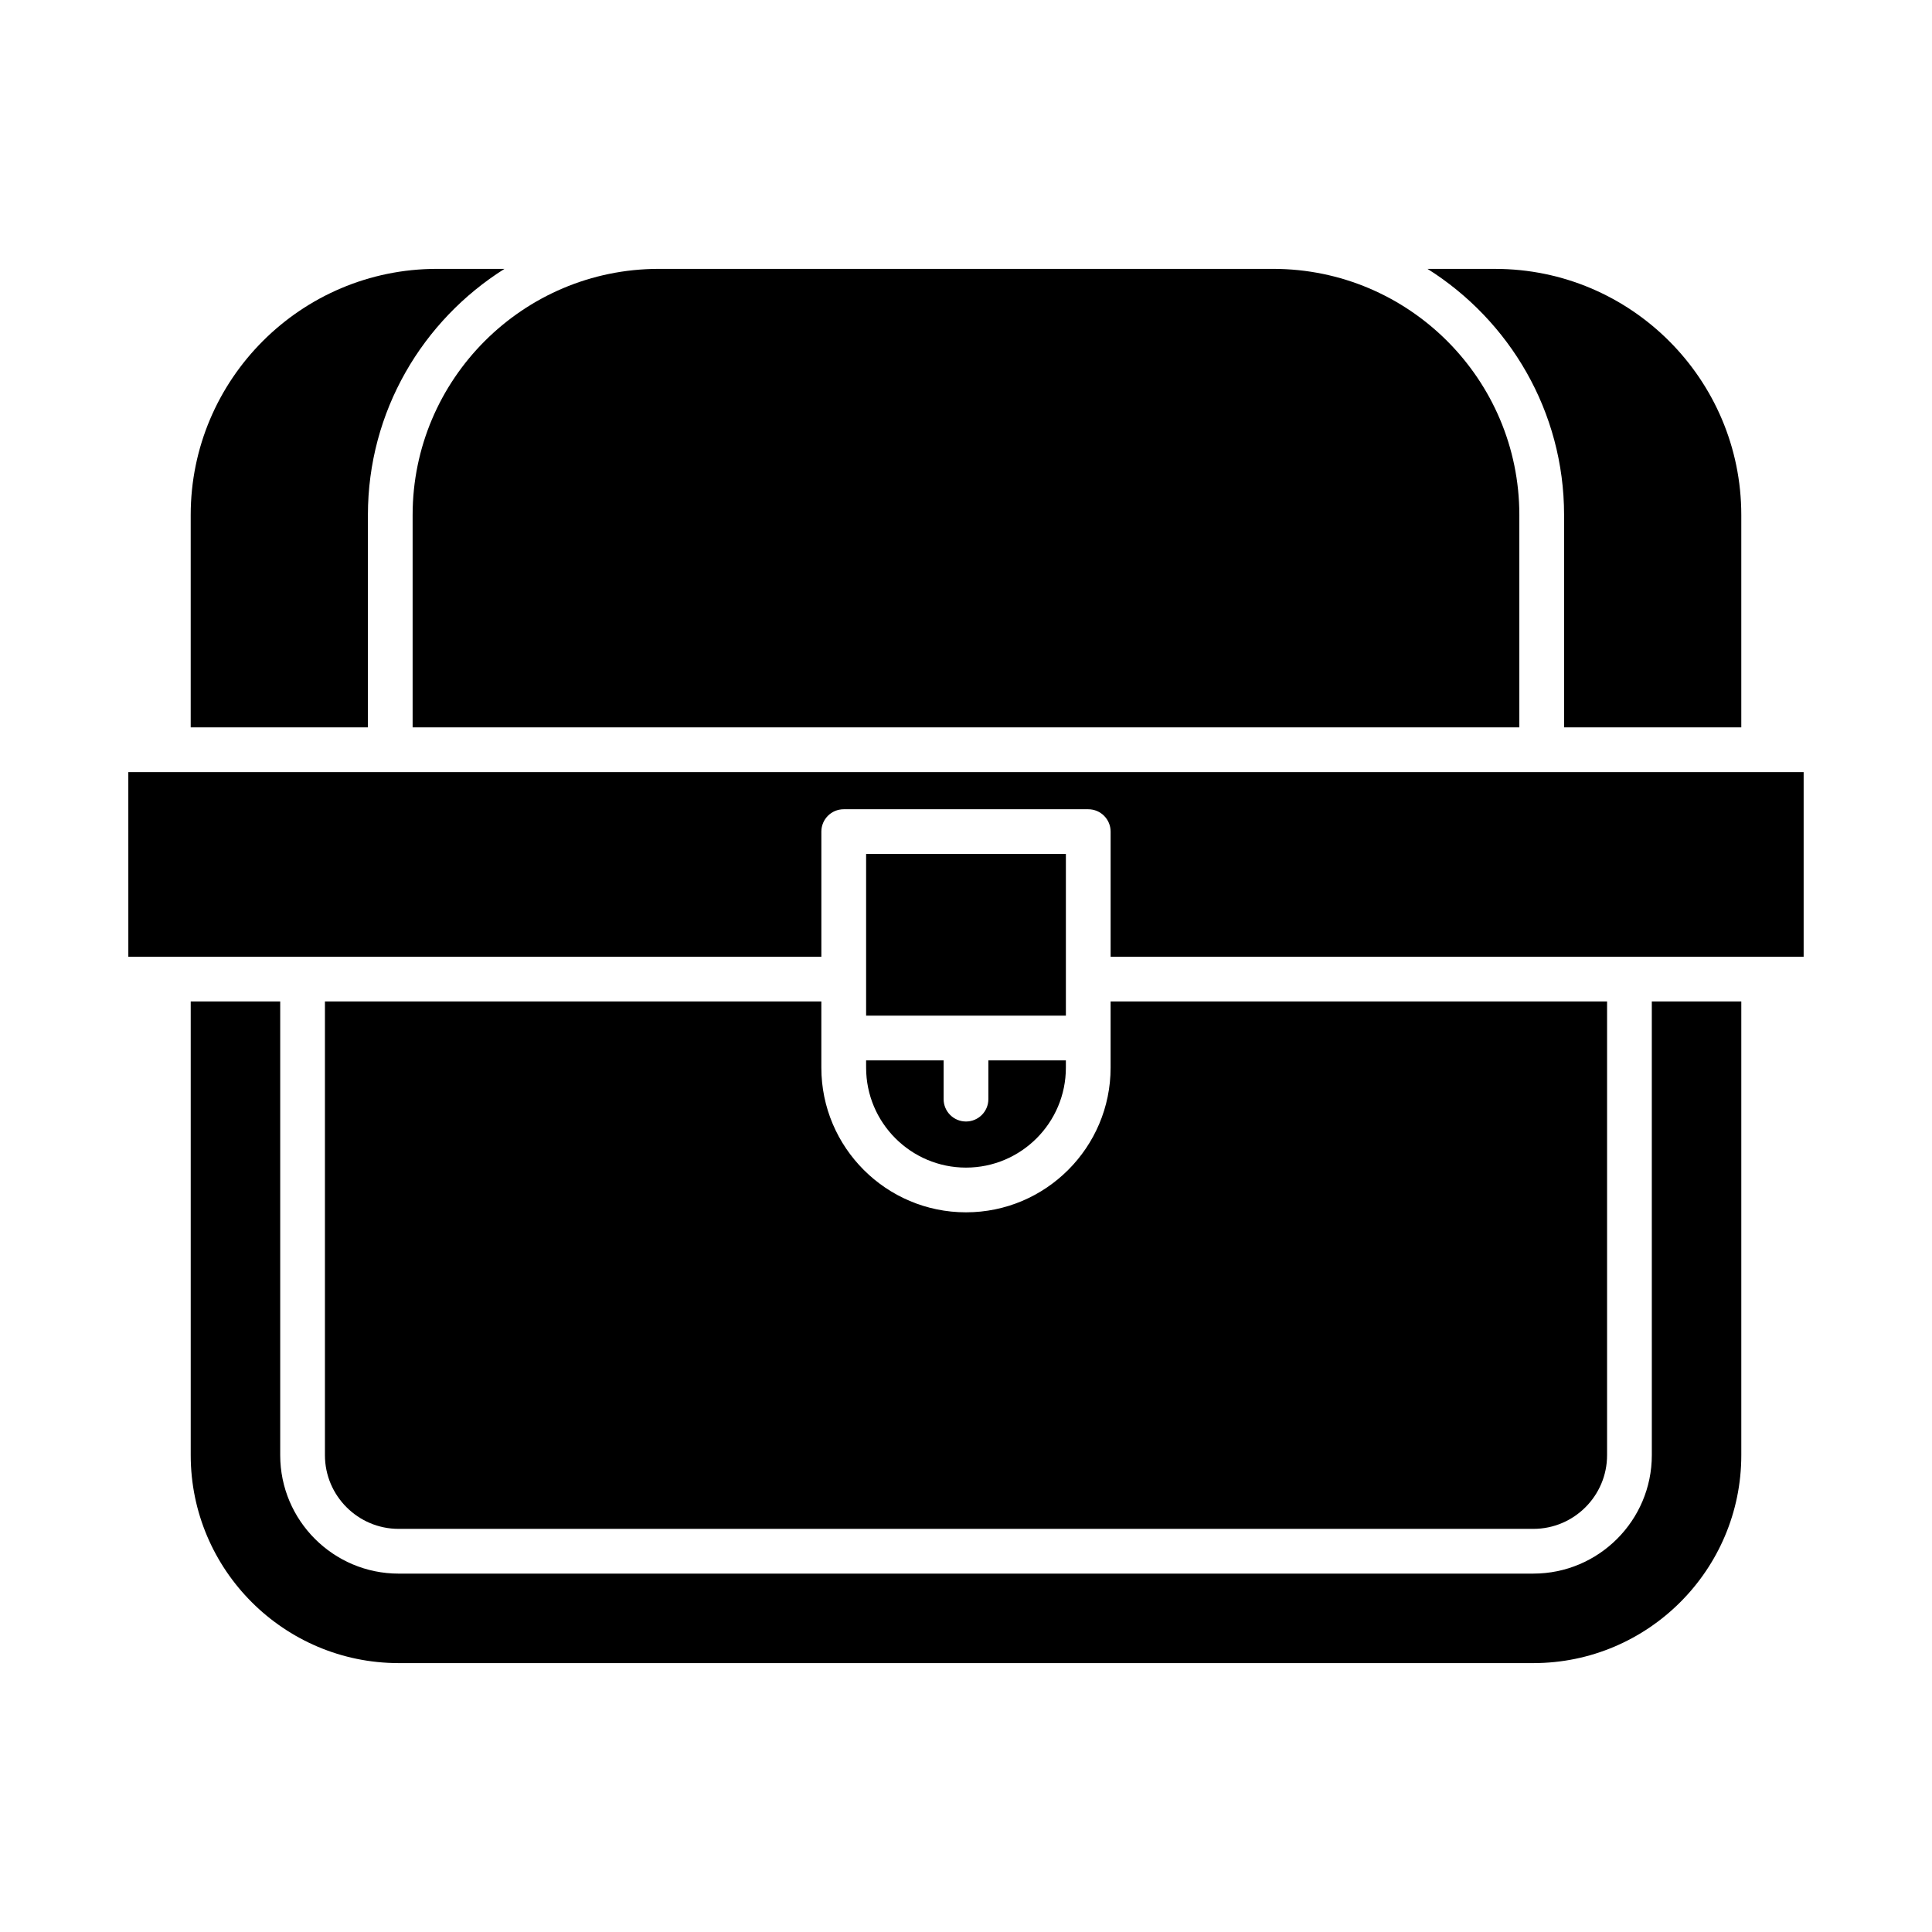
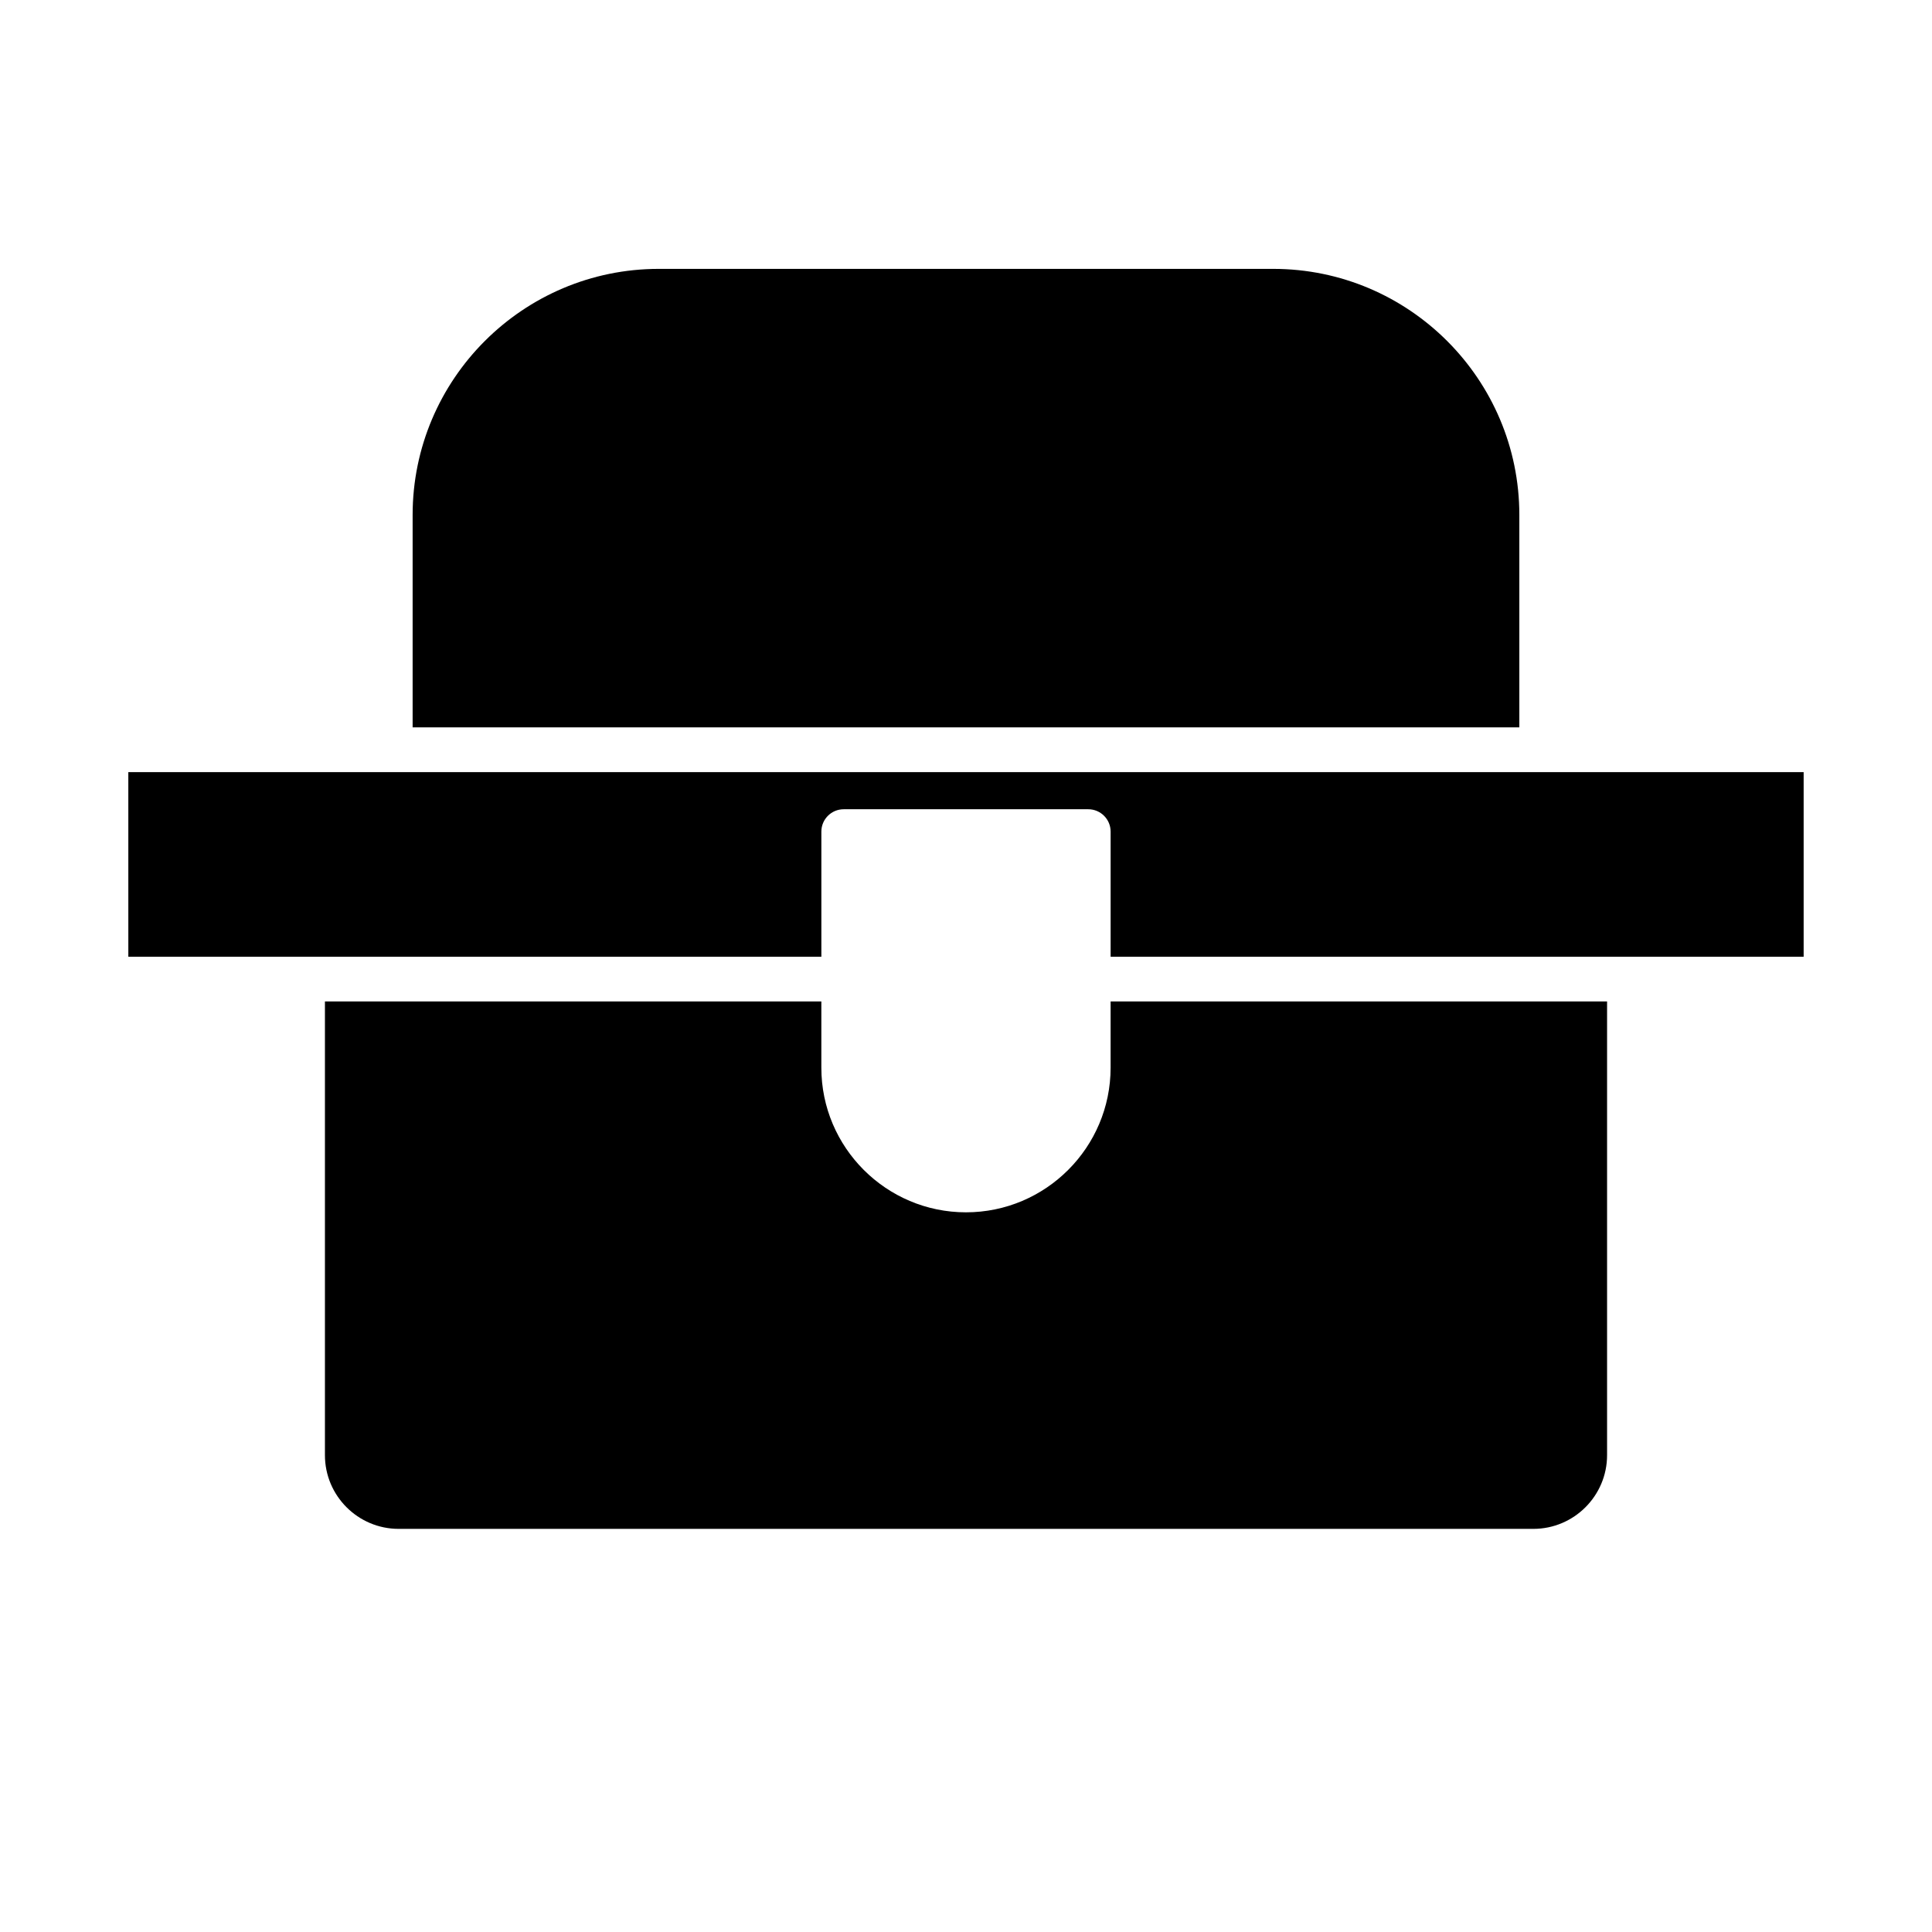
<svg xmlns="http://www.w3.org/2000/svg" fill="#000000" width="800px" height="800px" version="1.1" viewBox="144 144 512 512">
  <g>
-     <path d="m605.46 336.76v-56.285c0-35.961-29.254-65.215-65.215-65.215h-17.934c21.695 13.652 36.188 37.746 36.188 65.215v56.285z" />
    <path d="m546.64 280.47c0-35.961-29.254-65.215-65.215-65.215h-162.86c-35.961 0-65.215 29.254-65.215 65.215v56.285h293.29z" />
-     <path d="m241.5 280.47c0-27.469 14.492-51.562 36.188-65.215h-17.934c-35.961 0-65.215 29.254-65.215 65.215v56.285h46.961z" />
-     <path d="m581.75 529.63c0 17.312-14.082 31.391-31.391 31.391l-300.71 0.004c-17.312 0-31.391-14.082-31.391-31.391v-120.24h-23.715v120.24c0 30.383 24.723 55.105 55.105 55.105h300.71c30.383 0 55.105-24.723 55.105-55.105v-120.24h-23.715z" />
    <path d="m230.11 409.39v120.24c0 10.77 8.766 19.535 19.535 19.535h300.71c10.77 0 19.535-8.766 19.535-19.535v-120.24h-131.57v17.555c0 21.137-17.195 38.332-38.328 38.332-21.133 0-38.328-17.195-38.328-38.332v-17.555z" />
-     <path d="m373.53 426.95c0 14.602 11.875 26.477 26.469 26.477s26.469-11.875 26.469-26.477v-1.941h-20.539v10.27c0 3.277-2.652 5.93-5.93 5.93s-5.93-2.652-5.93-5.93v-10.27h-20.543z" />
-     <path d="m373.53 370.32h52.941v42.836h-52.941z" />
    <path d="m178.01 397.54h183.66v-33.152c0-3.277 2.652-5.93 5.93-5.93h64.797c3.277 0 5.93 2.652 5.93 5.93v33.152h183.66v-48.922h-443.98z" />
  </g>
</svg>